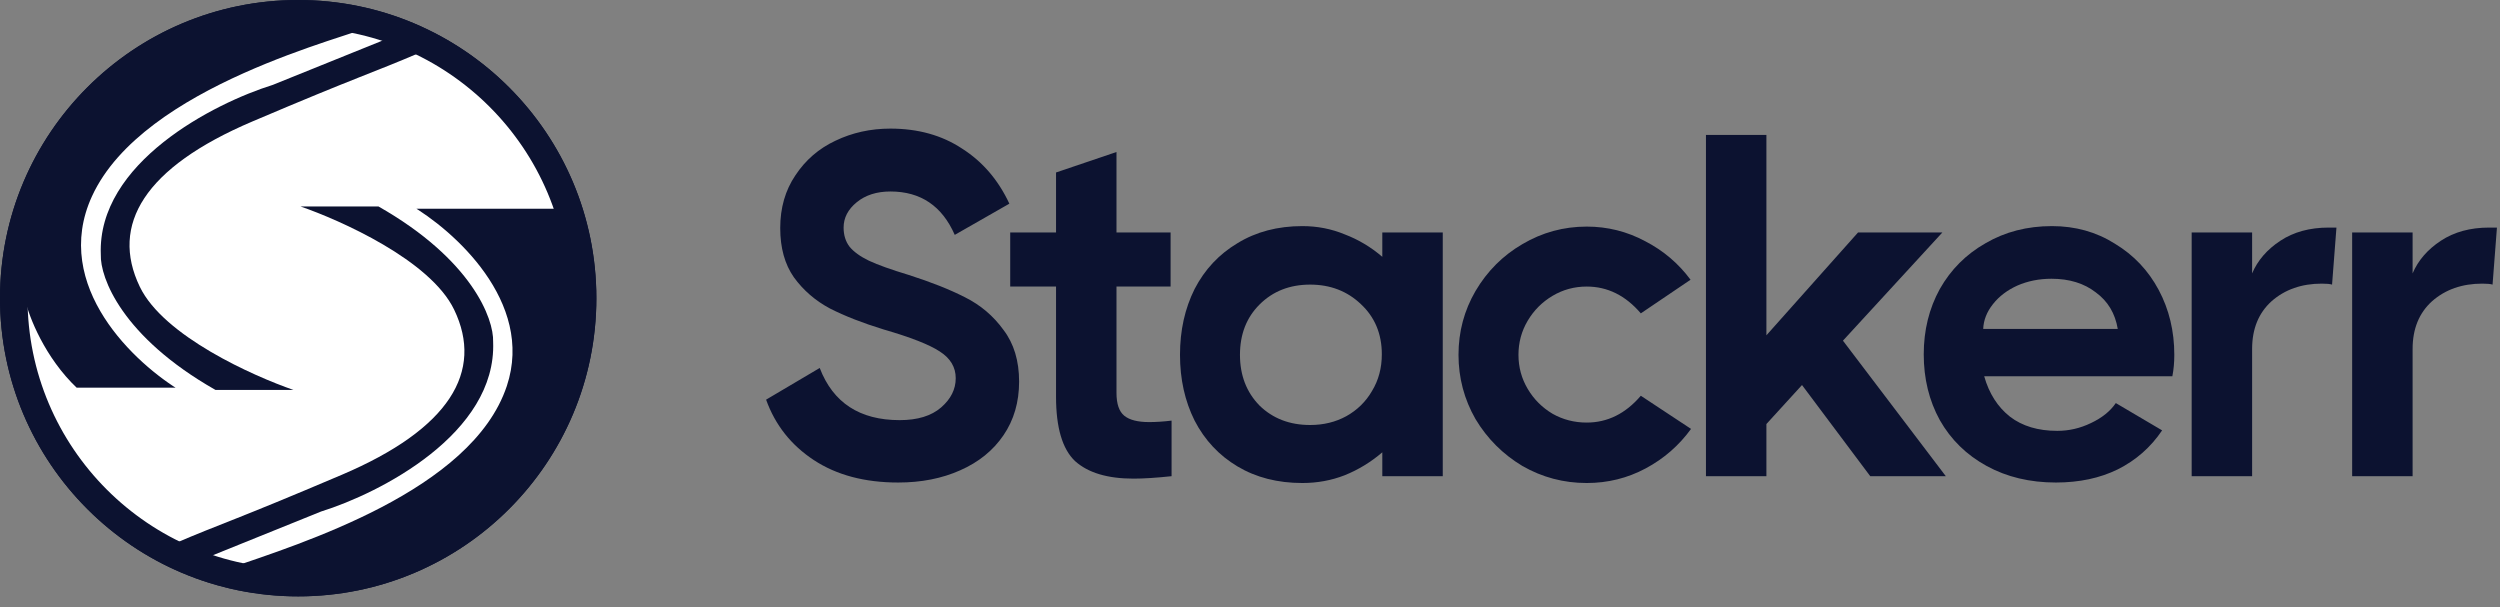
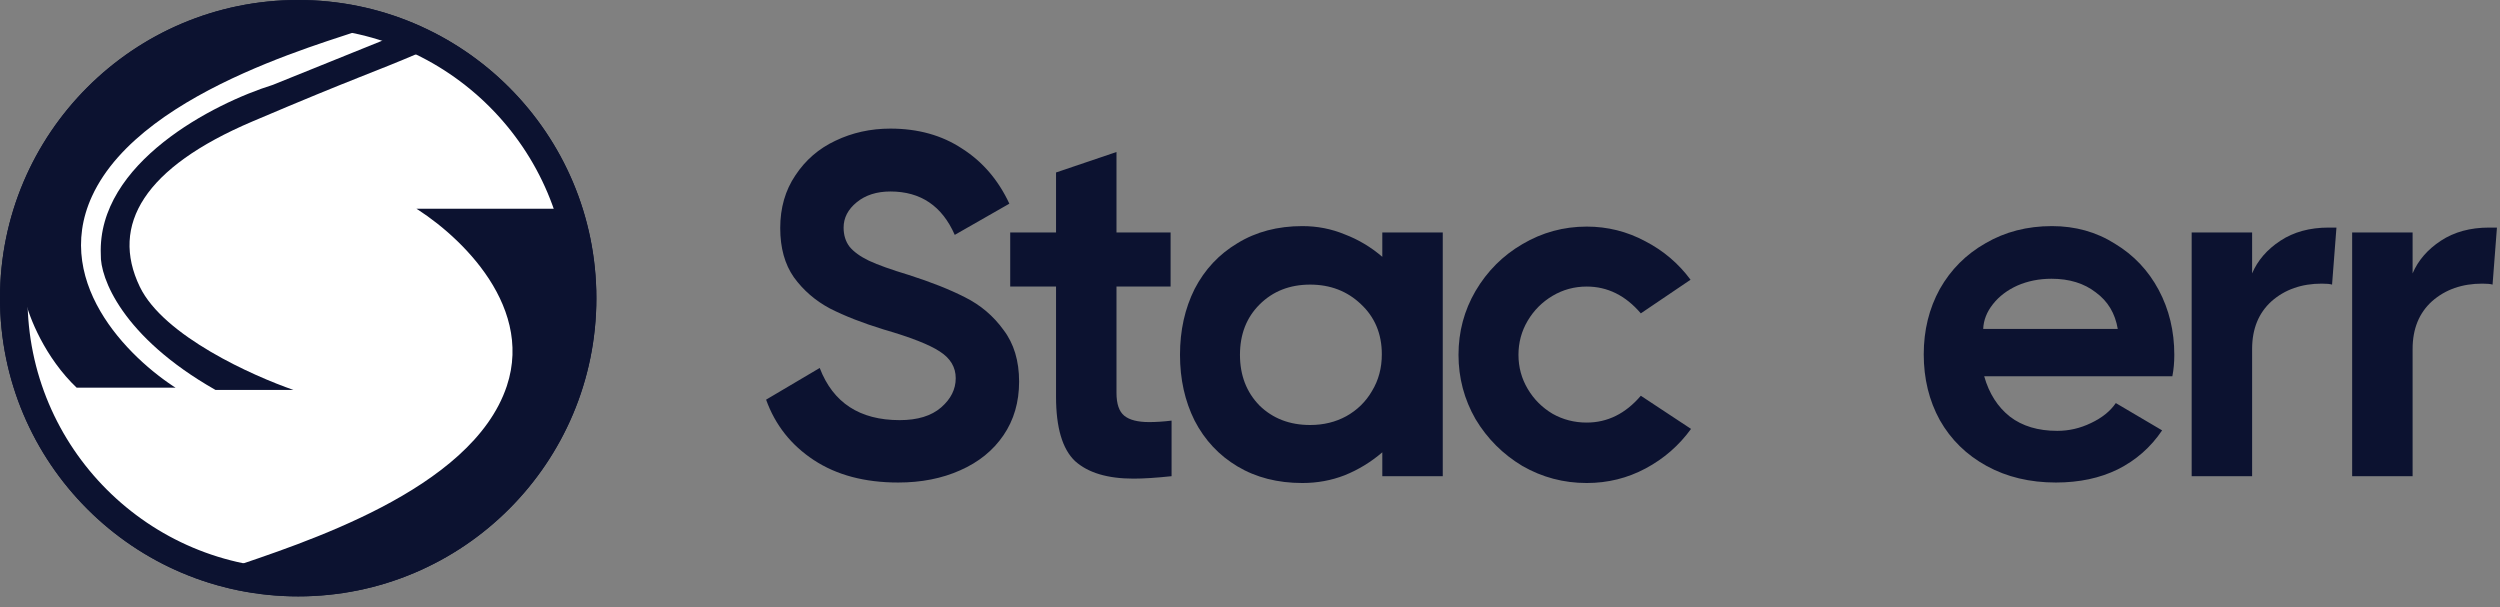
<svg xmlns="http://www.w3.org/2000/svg" width="210" height="51" viewBox="0 0 210 51" fill="none">
  <rect x="0" y="0" width="210" height="51" fill="#808080" stroke="none" />
  <path d="M75.449 40.532C72.637 40.532 70.276 39.905 68.365 38.649C66.454 37.393 65.116 35.7 64.352 33.571L68.856 30.909C69.975 33.83 72.214 35.291 75.572 35.291C77.073 35.291 78.234 34.936 79.053 34.226C79.872 33.516 80.281 32.697 80.281 31.769C80.281 30.841 79.831 30.09 78.93 29.517C78.056 28.944 76.486 28.329 74.221 27.674C72.446 27.128 70.945 26.541 69.716 25.913C68.487 25.258 67.477 24.384 66.686 23.293C65.921 22.201 65.539 20.822 65.539 19.157C65.539 17.464 65.962 15.99 66.809 14.734C67.655 13.451 68.774 12.482 70.166 11.826C71.586 11.144 73.129 10.803 74.794 10.803C77.114 10.803 79.121 11.362 80.814 12.482C82.533 13.574 83.857 15.116 84.786 17.109L80.199 19.73C79.135 17.3 77.333 16.085 74.794 16.085C73.647 16.085 72.705 16.386 71.968 16.986C71.231 17.587 70.863 18.297 70.863 19.116C70.863 19.744 71.026 20.276 71.354 20.713C71.709 21.149 72.255 21.545 72.992 21.9C73.756 22.255 74.862 22.651 76.309 23.088C78.193 23.688 79.776 24.316 81.059 24.971C82.37 25.627 83.448 26.541 84.294 27.715C85.168 28.862 85.605 30.309 85.605 32.056C85.605 33.776 85.168 35.277 84.294 36.56C83.421 37.843 82.206 38.826 80.65 39.509C79.121 40.191 77.387 40.532 75.449 40.532Z" fill="#0C1230" />
  <path d="M93.785 32.998C93.785 33.926 94.003 34.567 94.44 34.922C94.877 35.277 95.573 35.455 96.528 35.455C97.102 35.455 97.73 35.414 98.412 35.332V40C97.129 40.137 96.064 40.205 95.218 40.205C93.034 40.205 91.396 39.714 90.304 38.731C89.239 37.721 88.707 35.919 88.707 33.325V24.071H84.858V19.525H88.707V14.488L93.785 12.768V19.525H98.33V24.071H93.785V32.998Z" fill="#0C1230" />
  <path d="M116.114 19.525H121.192V40H116.114V37.994C115.159 38.813 114.108 39.454 112.961 39.918C111.842 40.355 110.654 40.573 109.398 40.573C107.324 40.573 105.508 40.109 103.952 39.181C102.396 38.253 101.195 36.97 100.348 35.332C99.529 33.694 99.12 31.851 99.12 29.804C99.12 27.756 99.529 25.913 100.348 24.275C101.195 22.637 102.396 21.354 103.952 20.426C105.508 19.471 107.324 18.993 109.398 18.993C110.654 18.993 111.842 19.225 112.961 19.689C114.108 20.126 115.159 20.754 116.114 21.573V19.525ZM110.054 35.7C111.173 35.7 112.183 35.455 113.084 34.963C114.012 34.445 114.736 33.735 115.254 32.834C115.8 31.933 116.073 30.909 116.073 29.763C116.073 28.043 115.486 26.637 114.312 25.545C113.166 24.453 111.746 23.907 110.054 23.907C108.334 23.907 106.914 24.466 105.795 25.586C104.703 26.678 104.157 28.084 104.157 29.804C104.157 31.523 104.703 32.943 105.795 34.062C106.914 35.154 108.334 35.7 110.054 35.7Z" fill="#0C1230" />
  <path d="M142.047 36.028C141.037 37.42 139.768 38.526 138.239 39.345C136.71 40.164 135.058 40.573 133.284 40.573C131.346 40.573 129.544 40.096 127.879 39.14C126.241 38.157 124.93 36.847 123.947 35.209C122.992 33.544 122.514 31.742 122.514 29.804C122.514 27.865 122.992 26.077 123.947 24.439C124.93 22.774 126.241 21.463 127.879 20.508C129.544 19.525 131.346 19.034 133.284 19.034C135.031 19.034 136.669 19.443 138.198 20.262C139.727 21.054 140.996 22.132 142.006 23.497L137.829 26.323C136.546 24.821 135.031 24.071 133.284 24.071C132.247 24.071 131.291 24.33 130.417 24.849C129.544 25.367 128.848 26.064 128.329 26.937C127.81 27.811 127.551 28.766 127.551 29.804C127.551 30.841 127.81 31.797 128.329 32.67C128.848 33.544 129.544 34.24 130.417 34.758C131.291 35.25 132.247 35.496 133.284 35.496C135.031 35.496 136.546 34.745 137.829 33.243L142.047 36.028Z" fill="#0C1230" />
-   <path d="M163.448 40H157.101L151.368 32.343L148.378 35.618V40H143.3V11.335H148.378V28.166L156.077 19.525H163.161L154.807 28.616L163.448 40Z" fill="#0C1230" />
  <path d="M172.364 18.993C174.329 18.993 176.09 19.484 177.646 20.467C179.23 21.422 180.458 22.719 181.332 24.357C182.205 25.995 182.642 27.811 182.642 29.804C182.642 30.459 182.587 31.059 182.478 31.605H166.672C167.081 33.052 167.804 34.185 168.842 35.004C169.879 35.796 171.203 36.192 172.814 36.192C173.797 36.192 174.739 35.973 175.64 35.537C176.568 35.1 177.264 34.54 177.728 33.858L181.618 36.151C180.663 37.57 179.421 38.662 177.892 39.427C176.39 40.164 174.657 40.532 172.691 40.532C170.507 40.532 168.569 40.068 166.876 39.14C165.184 38.212 163.873 36.929 162.945 35.291C162.044 33.653 161.594 31.81 161.594 29.763C161.594 27.742 162.044 25.913 162.945 24.275C163.873 22.637 165.156 21.354 166.794 20.426C168.432 19.471 170.289 18.993 172.364 18.993ZM177.892 27.633C177.673 26.323 177.059 25.299 176.049 24.562C175.066 23.798 173.824 23.415 172.323 23.415C171.285 23.415 170.33 23.607 169.456 23.989C168.61 24.371 167.927 24.89 167.409 25.545C166.89 26.2 166.617 26.896 166.59 27.633H177.892Z" fill="#0C1230" />
  <path d="M196.262 19.116L195.893 23.907C195.73 23.852 195.443 23.825 195.033 23.825C193.341 23.825 191.935 24.316 190.816 25.299C189.724 26.282 189.178 27.62 189.178 29.312V40H184.1V19.525H189.178V22.965C189.642 21.873 190.433 20.958 191.553 20.221C192.672 19.484 194.023 19.116 195.607 19.116H196.262Z" fill="#0C1230" />
  <path d="M209.743 19.116L209.375 23.907C209.211 23.852 208.924 23.825 208.515 23.825C206.822 23.825 205.416 24.316 204.297 25.299C203.205 26.282 202.659 27.62 202.659 29.312V40H197.581V19.525H202.659V22.965C203.123 21.873 203.915 20.958 205.034 20.221C206.153 19.484 207.505 19.116 209.088 19.116H209.743Z" fill="#0C1230" />
  <g clip-path="url(#clip0_1500_530)">
    <circle cx="25.048" cy="25.048" r="23.892" fill="#0C1230" stroke="#0C1230" stroke-width="2.312" />
    <path d="M6.358 32.755C3.584 30.134 2.248 26.653 1.927 25.24C0.077 40.038 12.588 46.306 19.075 47.591C25.241 45.471 39.499 41.04 42.389 32.369C44.701 25.433 37.957 19.46 34.296 17.34H47.398C47.141 16.441 46.319 14.065 45.086 11.753C43.545 8.863 33.333 1.348 31.406 2.312C29.479 3.275 12.139 7.321 7.9 16.57C4.509 23.969 11.496 30.442 15.414 32.755H6.358Z" fill="white" stroke="white" stroke-width="0.385" />
    <path d="M24.652 32.755H18.101C10.239 28.285 8.403 23.314 8.468 21.387C8.16 13.68 17.973 8.67 22.919 7.129L32.938 3.083L35.25 4.431C31.204 6.165 30.239 6.358 21.183 10.211C12.128 14.065 9.238 18.882 11.742 24.084C13.746 28.246 21.312 31.599 24.652 32.755Z" fill="#0C1230" />
-     <path d="M25.239 17.341H31.79C39.651 21.811 41.487 26.782 41.423 28.709C41.731 36.416 31.917 41.426 26.972 42.967L16.953 47.013L14.641 45.664C18.687 43.93 19.651 43.738 28.707 39.884C37.763 36.031 40.653 31.214 38.148 26.012C36.145 21.85 28.579 18.497 25.239 17.341Z" fill="#0C1230" />
    <circle cx="25.048" cy="25.048" r="23.892" stroke="#0C1230" stroke-width="2.312" />
  </g>
  <defs>
    <clipPath id="clip0_1500_530">
      <rect width="50.096" height="50.096" fill="white" />
    </clipPath>
  </defs>
</svg>